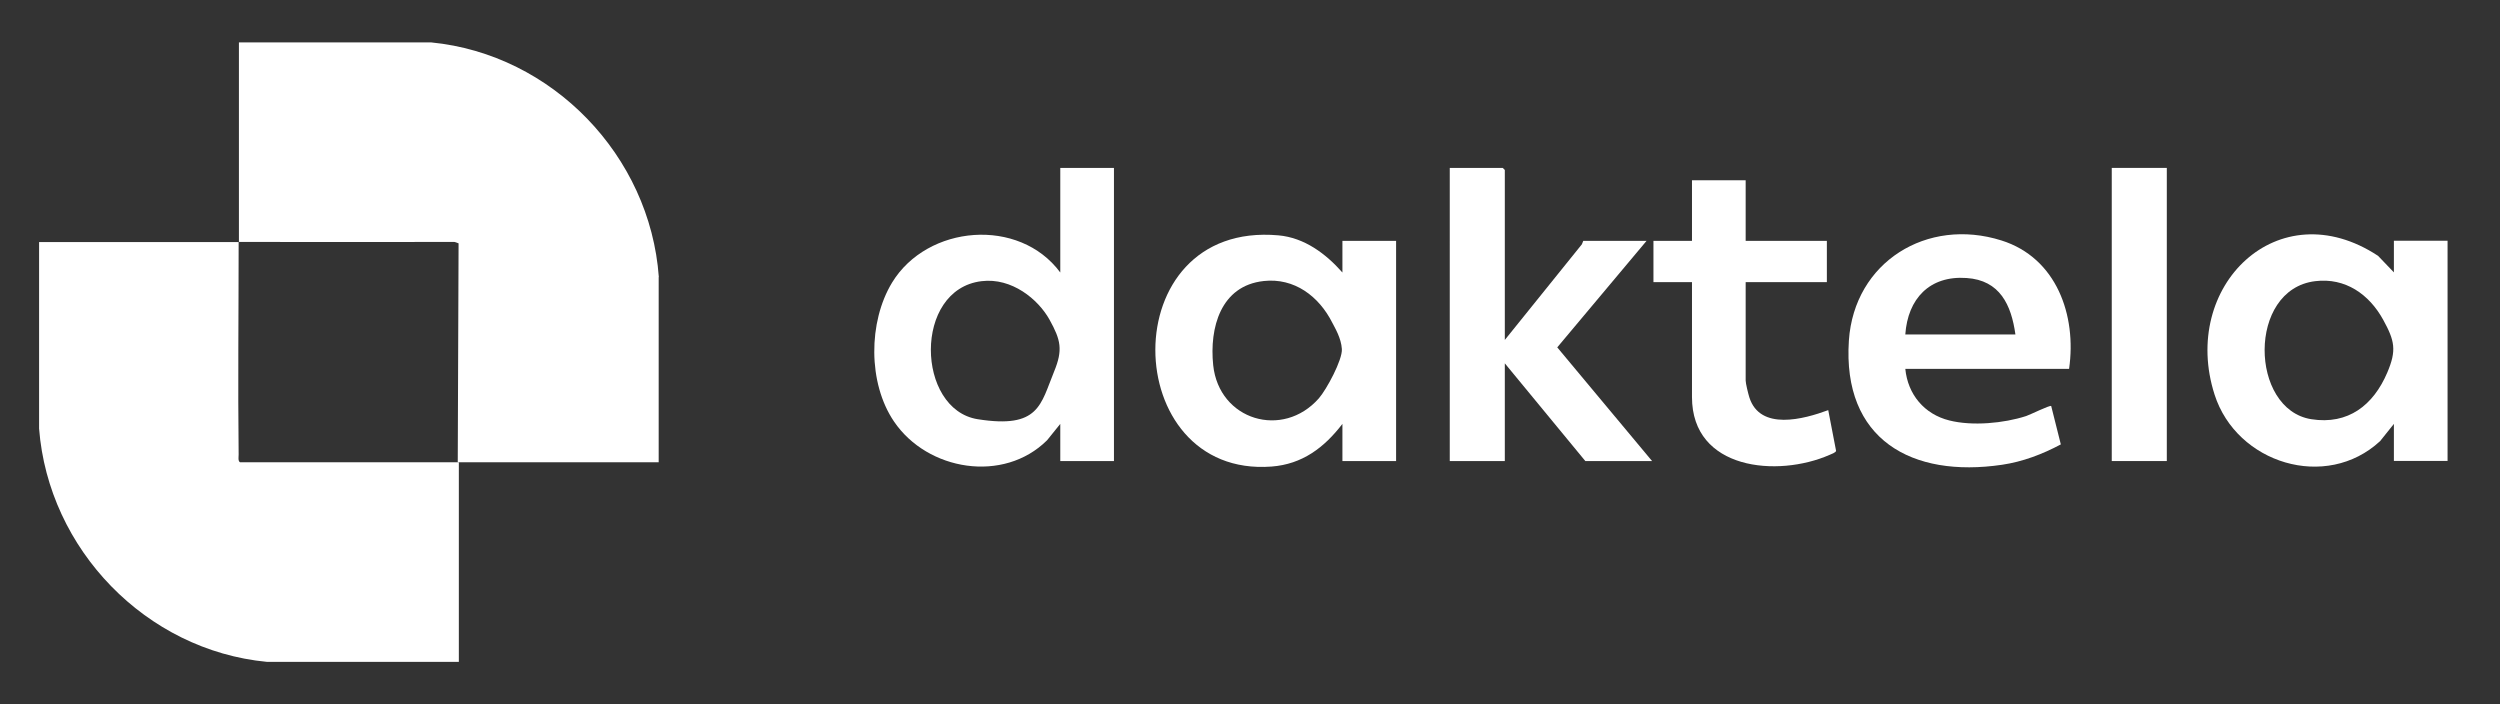
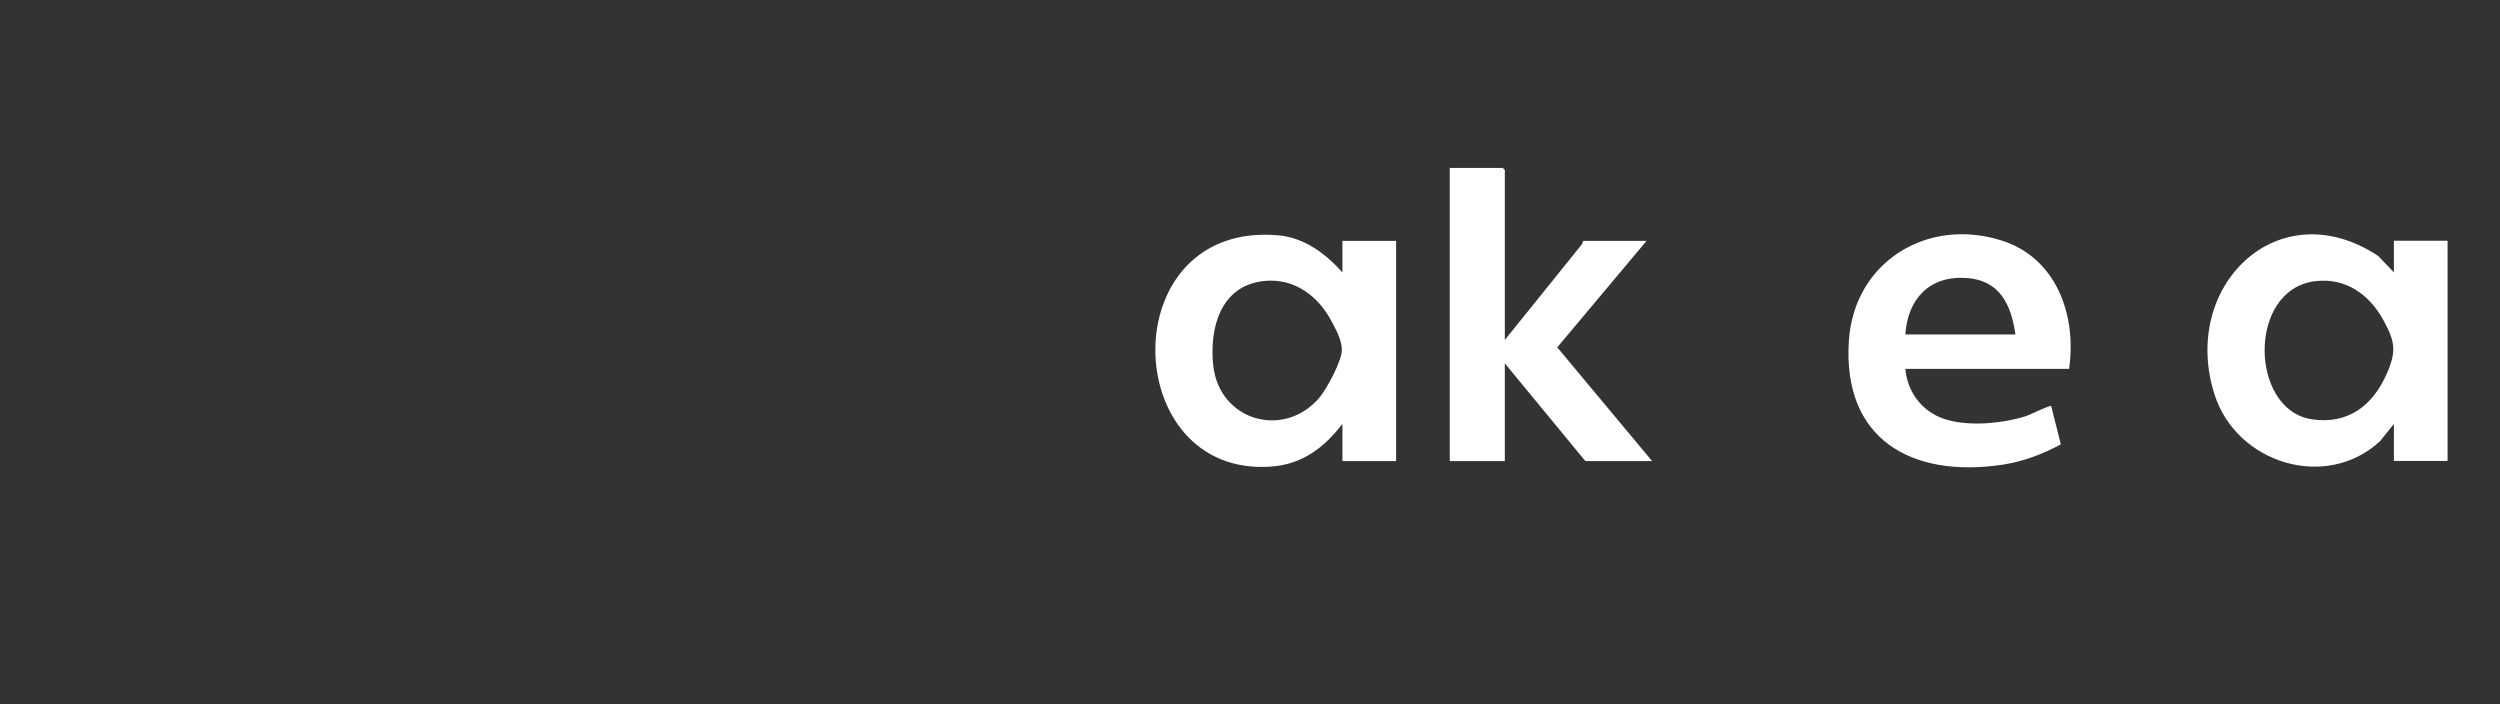
<svg xmlns="http://www.w3.org/2000/svg" id="Layer_1" version="1.1" viewBox="0 0 1816.5 511.8">
  <rect x="0" y="0" width="1816.5" height="511.8" fill="#333333" stroke="none" />
  <defs>
    <style>
      .st0 {
        fill: #fff;
      }
    </style>
  </defs>
  <g>
    <path class="st0" d="M1503.4,268h-119c1.8,18.6,13.8,33,32,37.5,16.6,4.2,39.5,2.1,55.8-3.2,3-1,17.1-8,18.2-7.3l7,27.9c-13.3,7.1-27.7,12.6-42.7,14.8-65.6,9.7-116.1-18.3-111.3-90.3,3.9-57.1,56.9-89.7,110.8-72.7,40.1,12.6,54.8,54.4,49.2,93.3ZM1464.4,243c-3-21.5-11.3-39.4-35.5-41-26.9-1.9-42.7,15.1-44.5,41h80Z" />
    <path class="st0" d="M1093.4,247l56-69.5,1-2.5h46l-64.9,77.4,68.9,82.6h-48.5l-58.5-71v71h-40V122h38.5c.1,0,1.5,1.4,1.5,1.5v123.5Z" />
-     <path class="st0" d="M1268.4,131v44h59v30h-59v71.5c0,2.1,1.9,9.8,2.7,12.3,7.8,24.4,39.5,15.8,57.3,9.2l5.7,29.6c-.2,1.2-3.5,2.4-4.7,2.9-37.8,16.6-100,11-100-42v-83.5h-28v-30h28v-44h39Z" />
    <g>
-       <path class="st0" d="M809.4,122v213h-39v-27l-9.6,11.9c-31.6,31.4-86.9,22.2-111.2-13.6-19-27.9-18.8-72.4-1.4-101,25.6-42,92.3-47.7,122.2-7.3v-76h39ZM713.2,204.3c-49.8,6-47.5,93.2-2.8,100.3s45.7-10.7,55.5-34.6c6.5-15.8,4.9-22.9-3.3-37.7s-27.4-30.7-49.4-28Z" />
      <path class="st0" d="M975.4,198v-23h39v160h-39v-27c-13.2,17.2-29.1,29.3-51.5,31-111.2,8.4-115.6-178.7,5-168,18.9,1.7,34.4,13.3,46.5,27ZM918.2,204.2c-31.3,3.4-39.5,34-36.7,61.1,4.2,40.1,50.6,53.9,76.8,24.1,5.5-6.3,17.2-27.9,16.7-35.8s-5-15.3-6.9-19c-9.7-19.3-27.6-32.9-50-30.4Z" />
    </g>
    <g>
      <path class="st0" d="M1739.4,308l-10,12.5c-39.3,36.4-104.3,16.2-120.3-33.8-25.2-78.7,46.2-148.6,118.8-100.8l11.5,12v-23h39v160h-39v-27ZM1682.2,204.3c-49.4,6-47.6,93.2-2.8,100.3,26.8,4.2,45.1-10.2,55.2-33.9,6.9-16.2,5.4-23.1-3-38.4-10.2-18.5-27.5-30.7-49.4-28Z" />
-       <rect class="st0" x="1534.4" y="122" width="40" height="213" />
    </g>
  </g>
  <g>
-     <path class="st0" d="M478.6,201.4v134.5c-48.4,0-96.7,0-145,0h-1l.6-159.1-3-1c-51.9.1-103.7,0-155.6,0h-1c0-48.3,0-96.7,0-145h139.6c88.1,8.6,159.1,82.3,165.5,170.5Z" />
-     <path class="st0" d="M333.5,480.9h-139.6c-87.8-8.4-158.7-81.7-165.5-169.5v-135.5c48.4,0,96.7,0,145,0,0,51.5-.6,103,0,154.5,0,1.7-.6,4.5,1,5.5,52.7,0,105.4,0,158,0h1v145Z" />
-   </g>
+     </g>
</svg>